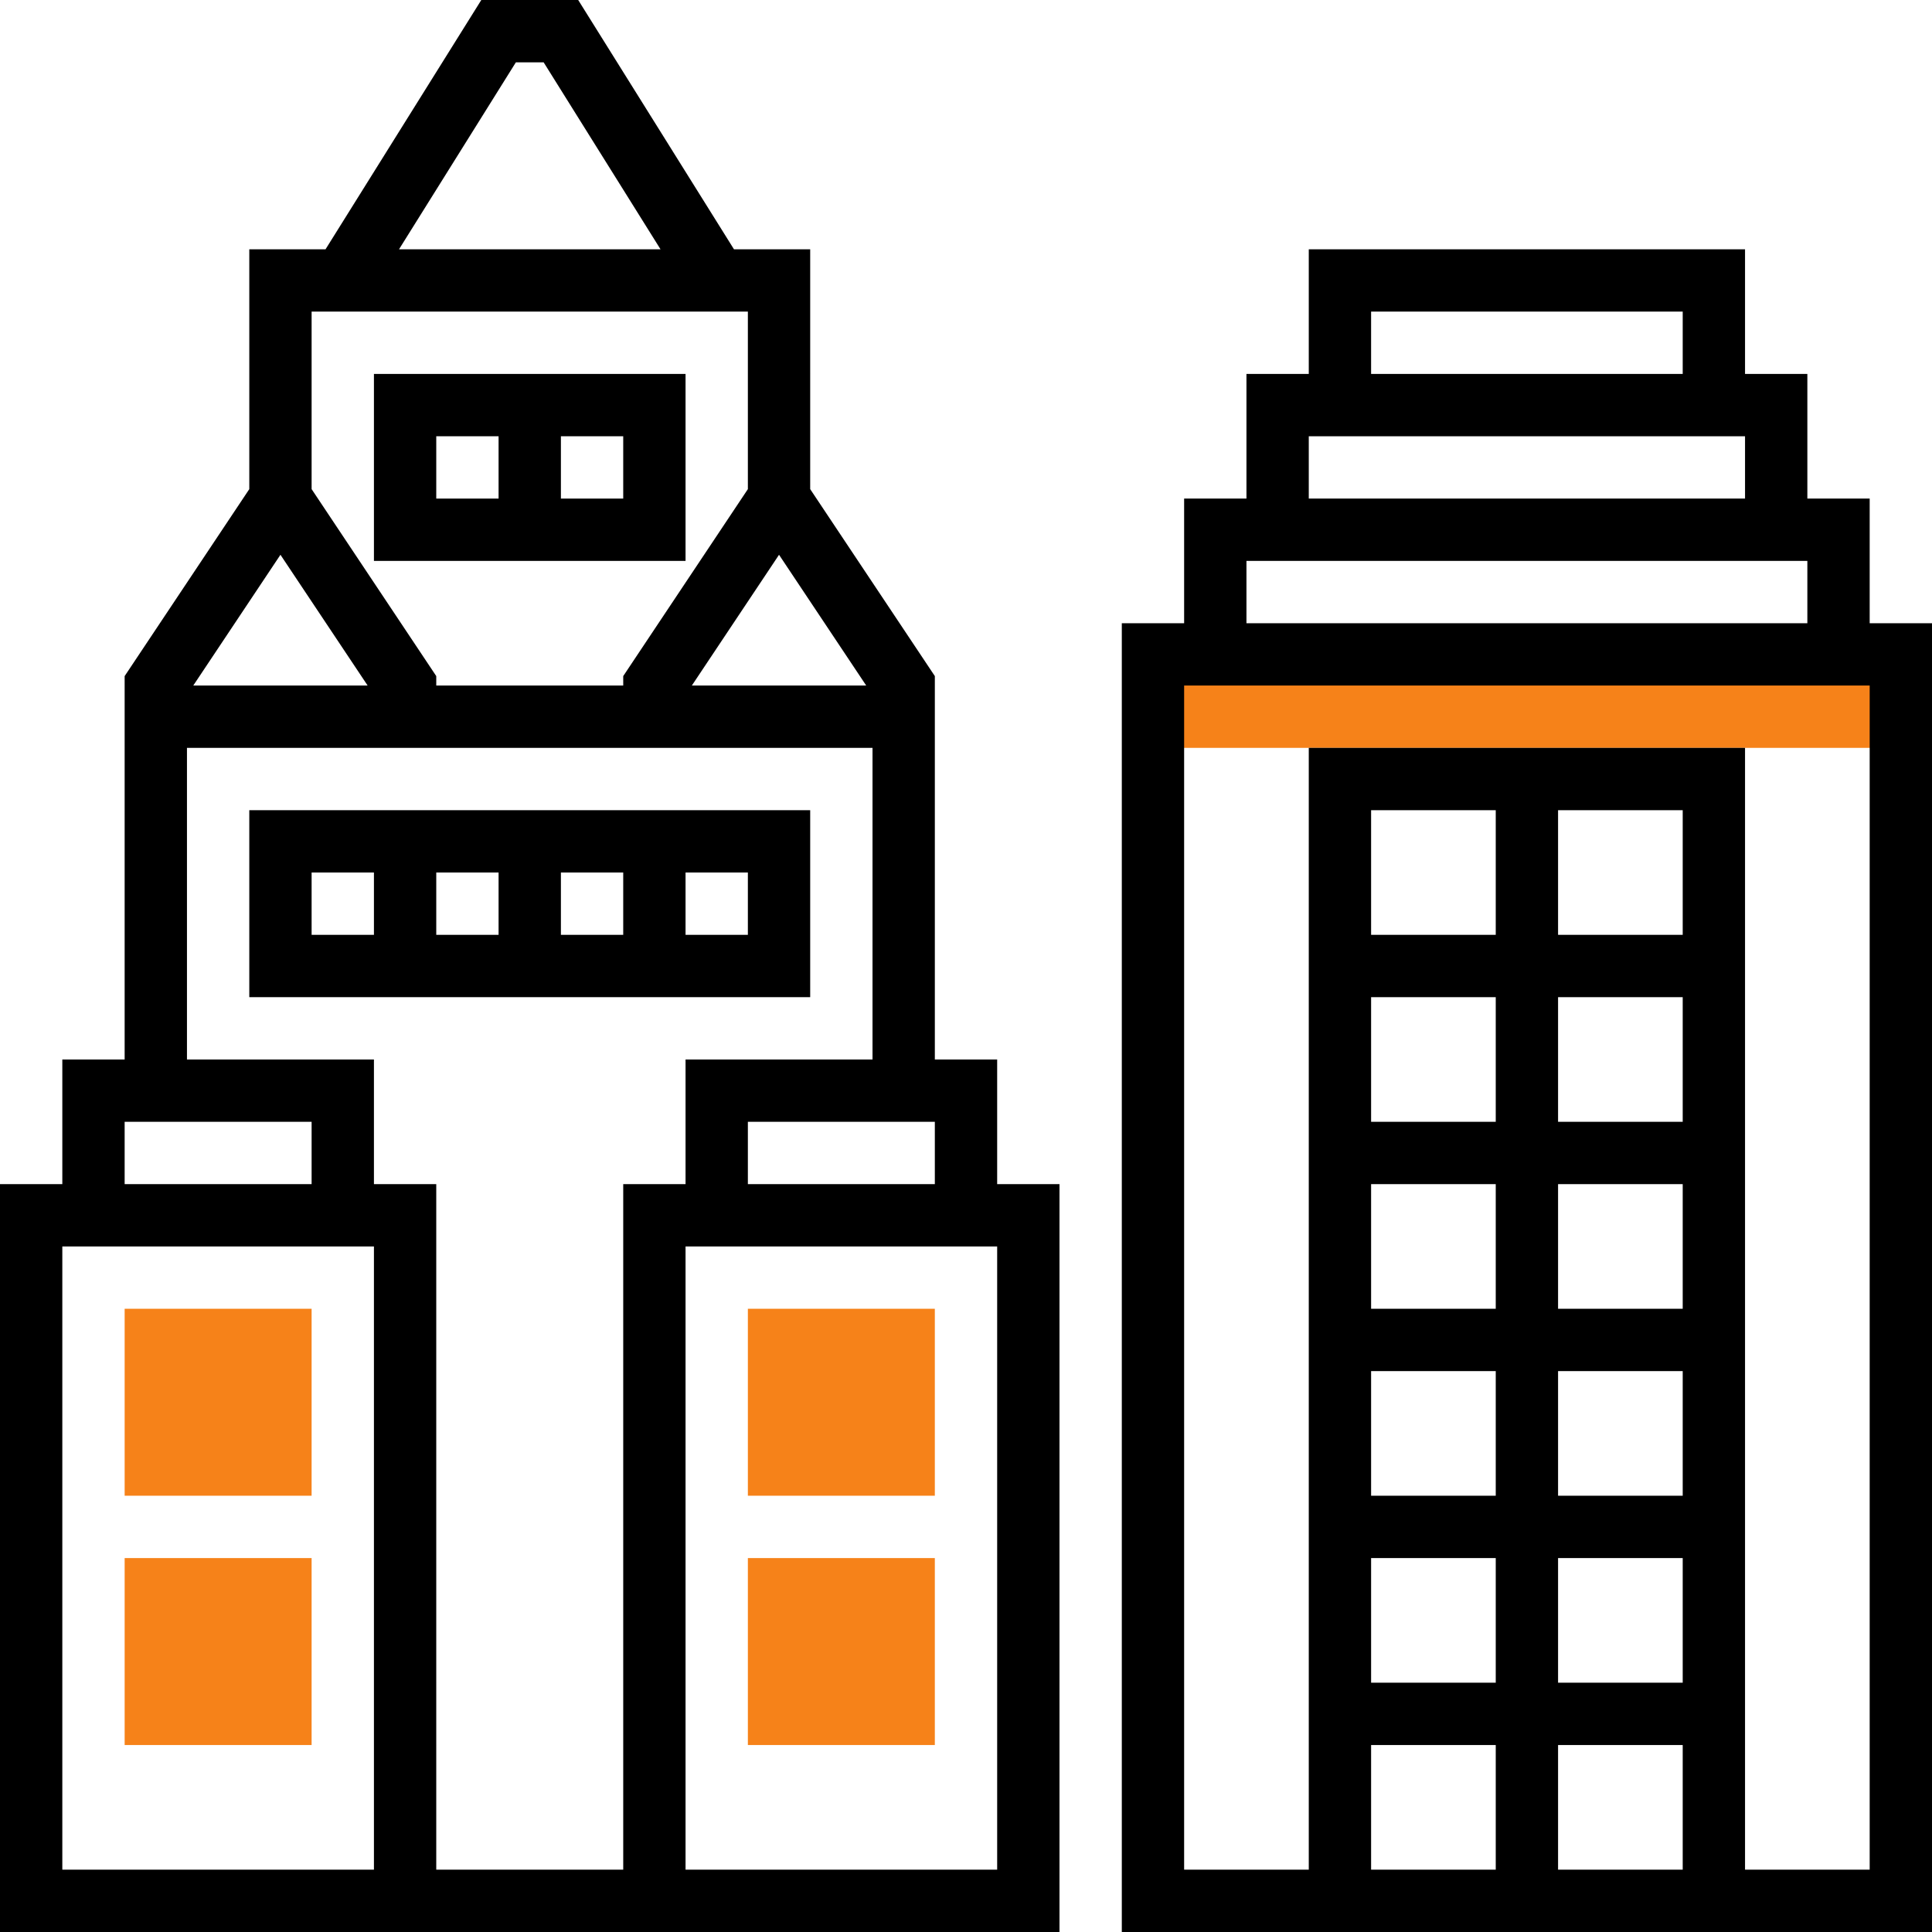
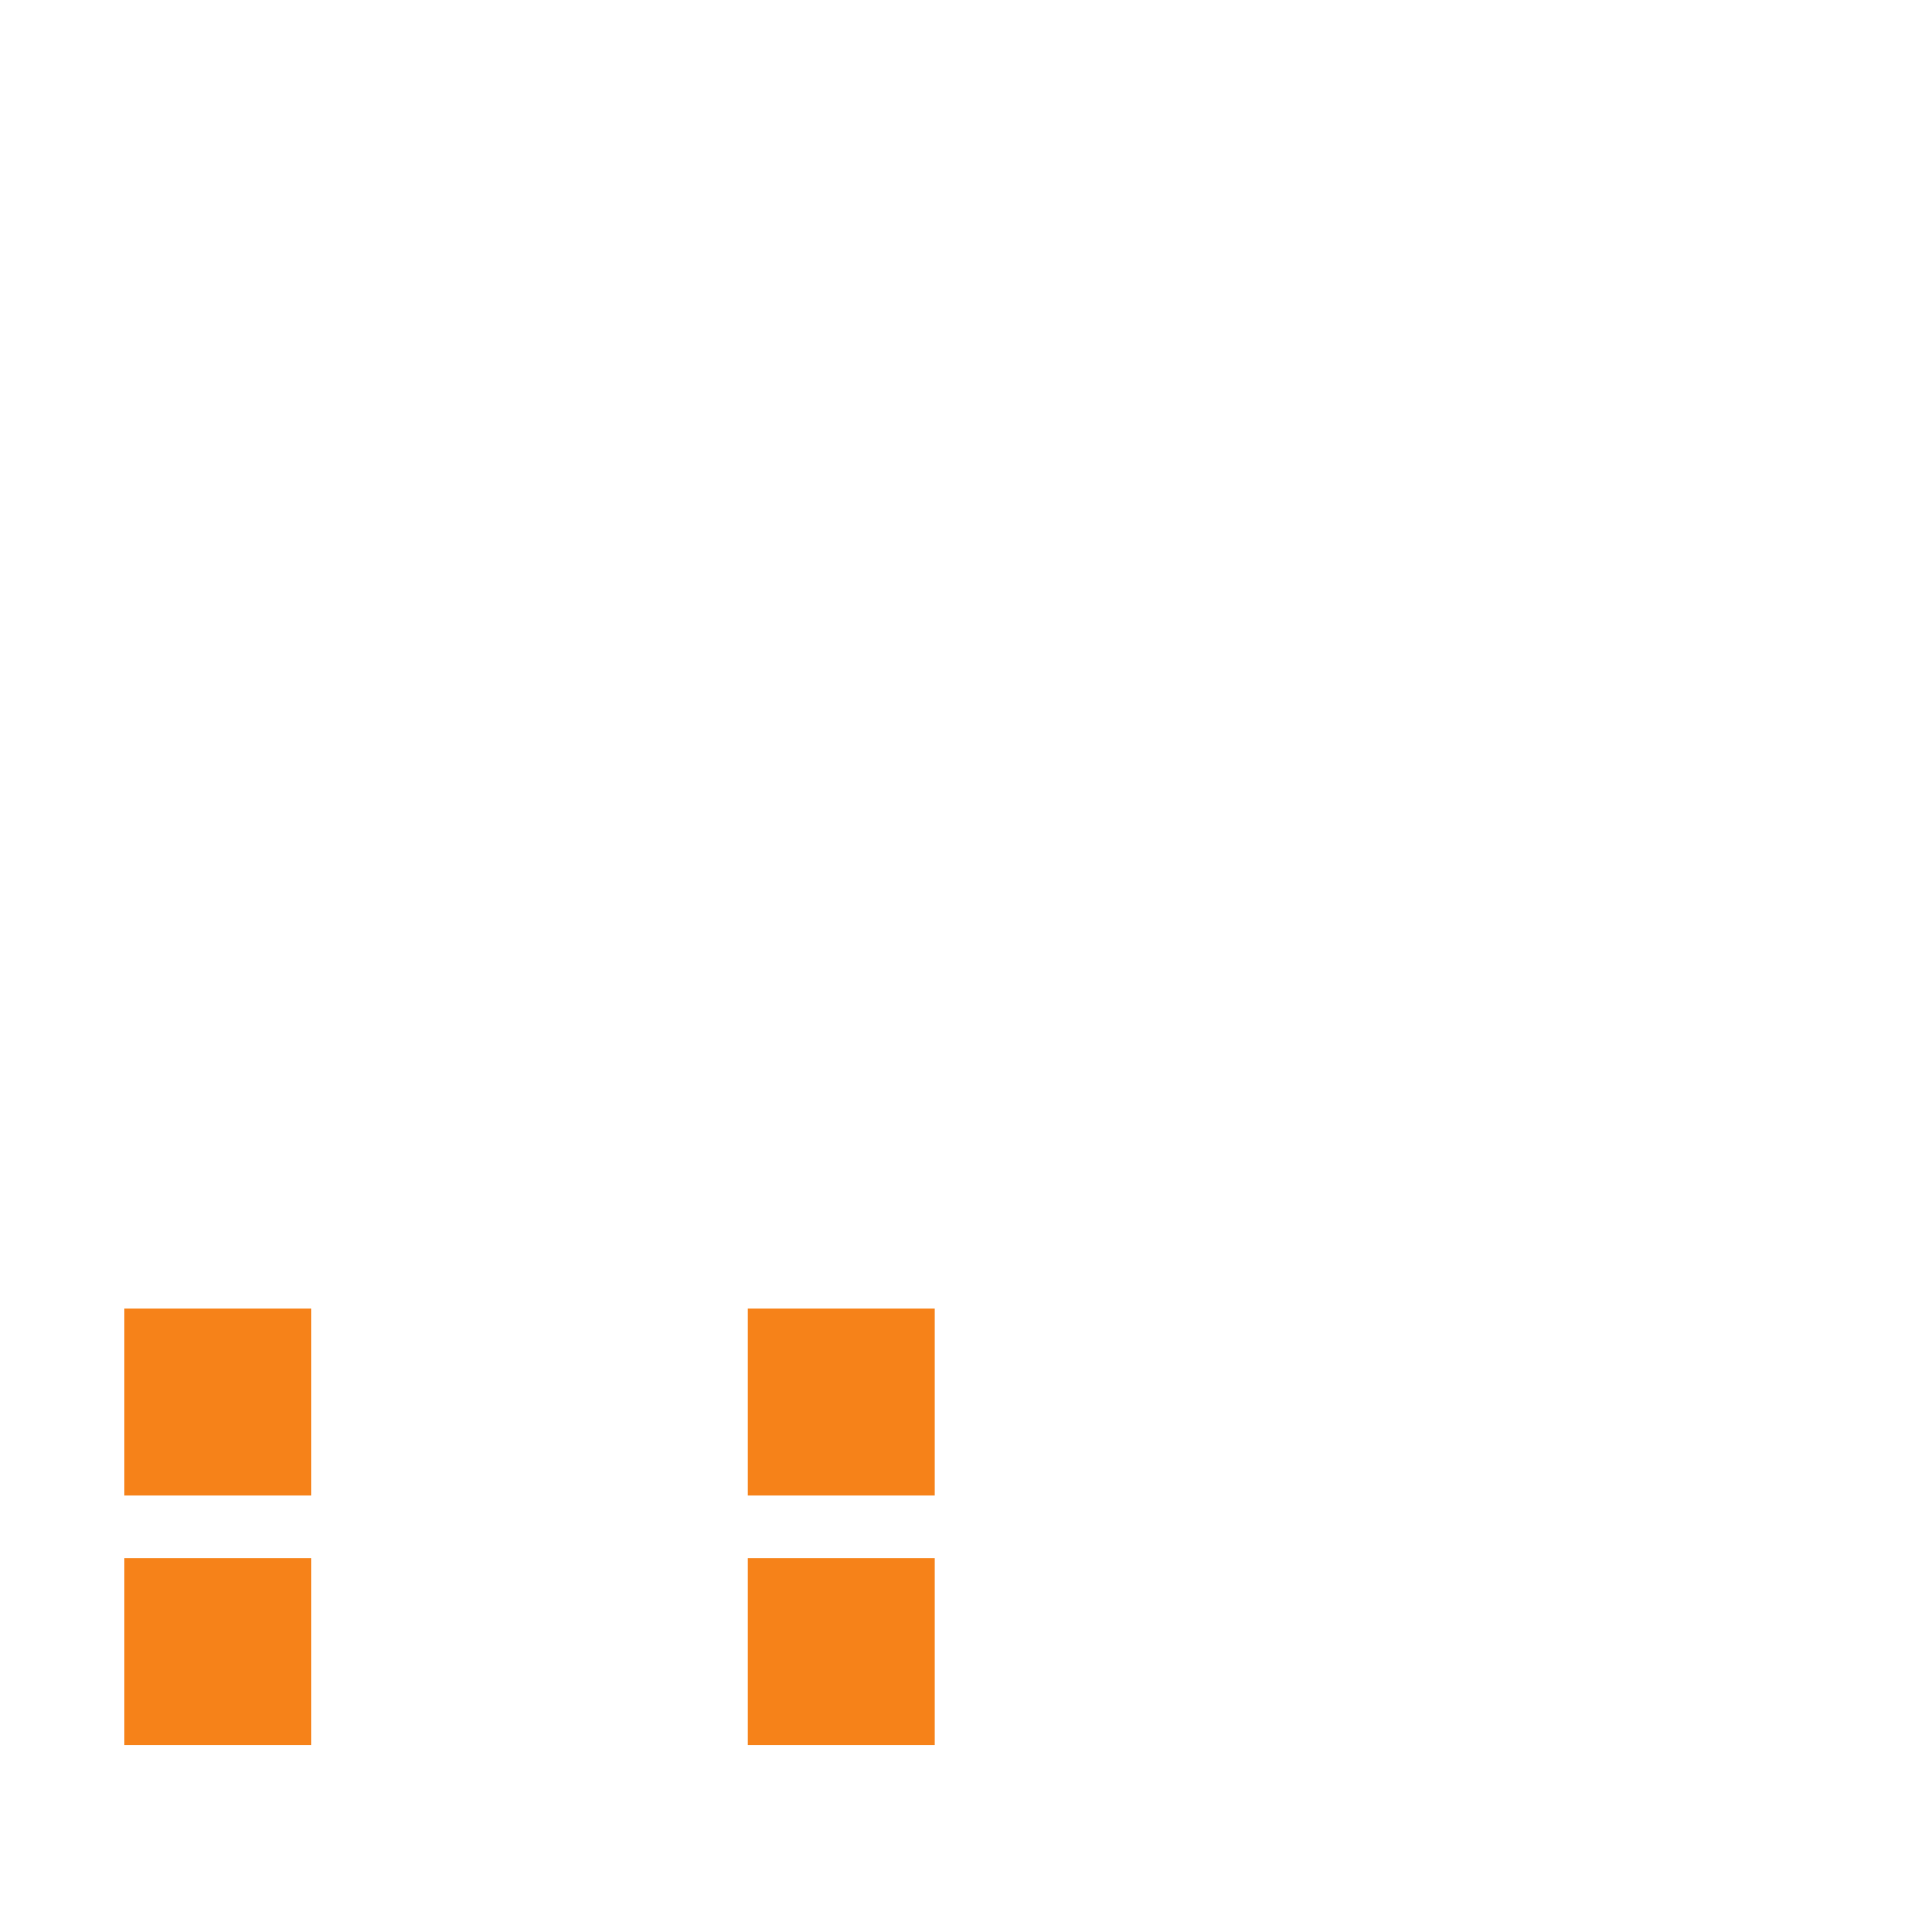
<svg xmlns="http://www.w3.org/2000/svg" version="1.1" width="512" height="512" x="0" y="0" viewBox="0 0 496 496" style="enable-background:new 0 0 512 512" xml:space="preserve" class="">
  <g>
    <g fill="#f0bc5e">
-       <path d="M296 168h192v24H296zM80 384H32v-48h48zM80 448H32v-48h48zM240 384h-48v-48h48zM240 448h-48v-48h48zm0 0" fill="#f68219" opacity="1" data-original="#f0bc5e" />
+       <path d="M296 168v24H296zM80 384H32v-48h48zM80 448H32v-48h48zM240 384h-48v-48h48zM240 448h-48v-48h48zm0 0" fill="#f68219" opacity="1" data-original="#f0bc5e" />
    </g>
-     <path d="M480 160v-32h-16V96h-16V64H336v32h-16v32h-16v32h-16v336h208V160zM352 80h80v16h-80zm-16 32h112v16H336zm-16 32h144v16H320zm112 144h-32v-32h32zm0 16v32h-32v-32zm0 48v32h-32v-32zm0 48v32h-32v-32zm0 48v32h-32v-32zm0-208h-32v-32h32zm-48 0h-32v-32h32zm-32 16h32v32h-32zm0 48h32v32h-32zm0 48h32v32h-32zm0 48h32v32h-32zm0 48h32v32h-32zm128 32h-32V192H336v288h-32V176h176zM256 272h-16v-98.426l-32-48V64h-19.566L148.44 0h-24.875L83.574 64H64v61.574l-32 48V272H16v32H0v192h272V304h-16zm-64 32v-16h48v16zm8-161.574L222.383 176h-44.766zM132.441 16h7.125l30.008 48h-67.133zM192 80v45.574l-32 48V176h-48v-2.426l-32-48V80zM72 142.426 94.383 176H49.617zM32 288h48v16H32zm64 192H16V320h80zm64 0h-48V304H96v-32H48v-80h176v80h-48v32h-16zm96 0h-80V320h80zm0 0" fill="#000000" opacity="1" data-original="#000000" class="" />
-     <path d="M208 208H64v48h144zm-64 16h16v16h-16zm-16 16h-16v-16h16zm-48-16h16v16H80zm112 16h-16v-16h16zM176 96H96v48h80zm-64 16h16v16h-16zm48 16h-16v-16h16zm0 0" fill="#000000" opacity="1" data-original="#000000" class="" />
  </g>
</svg>